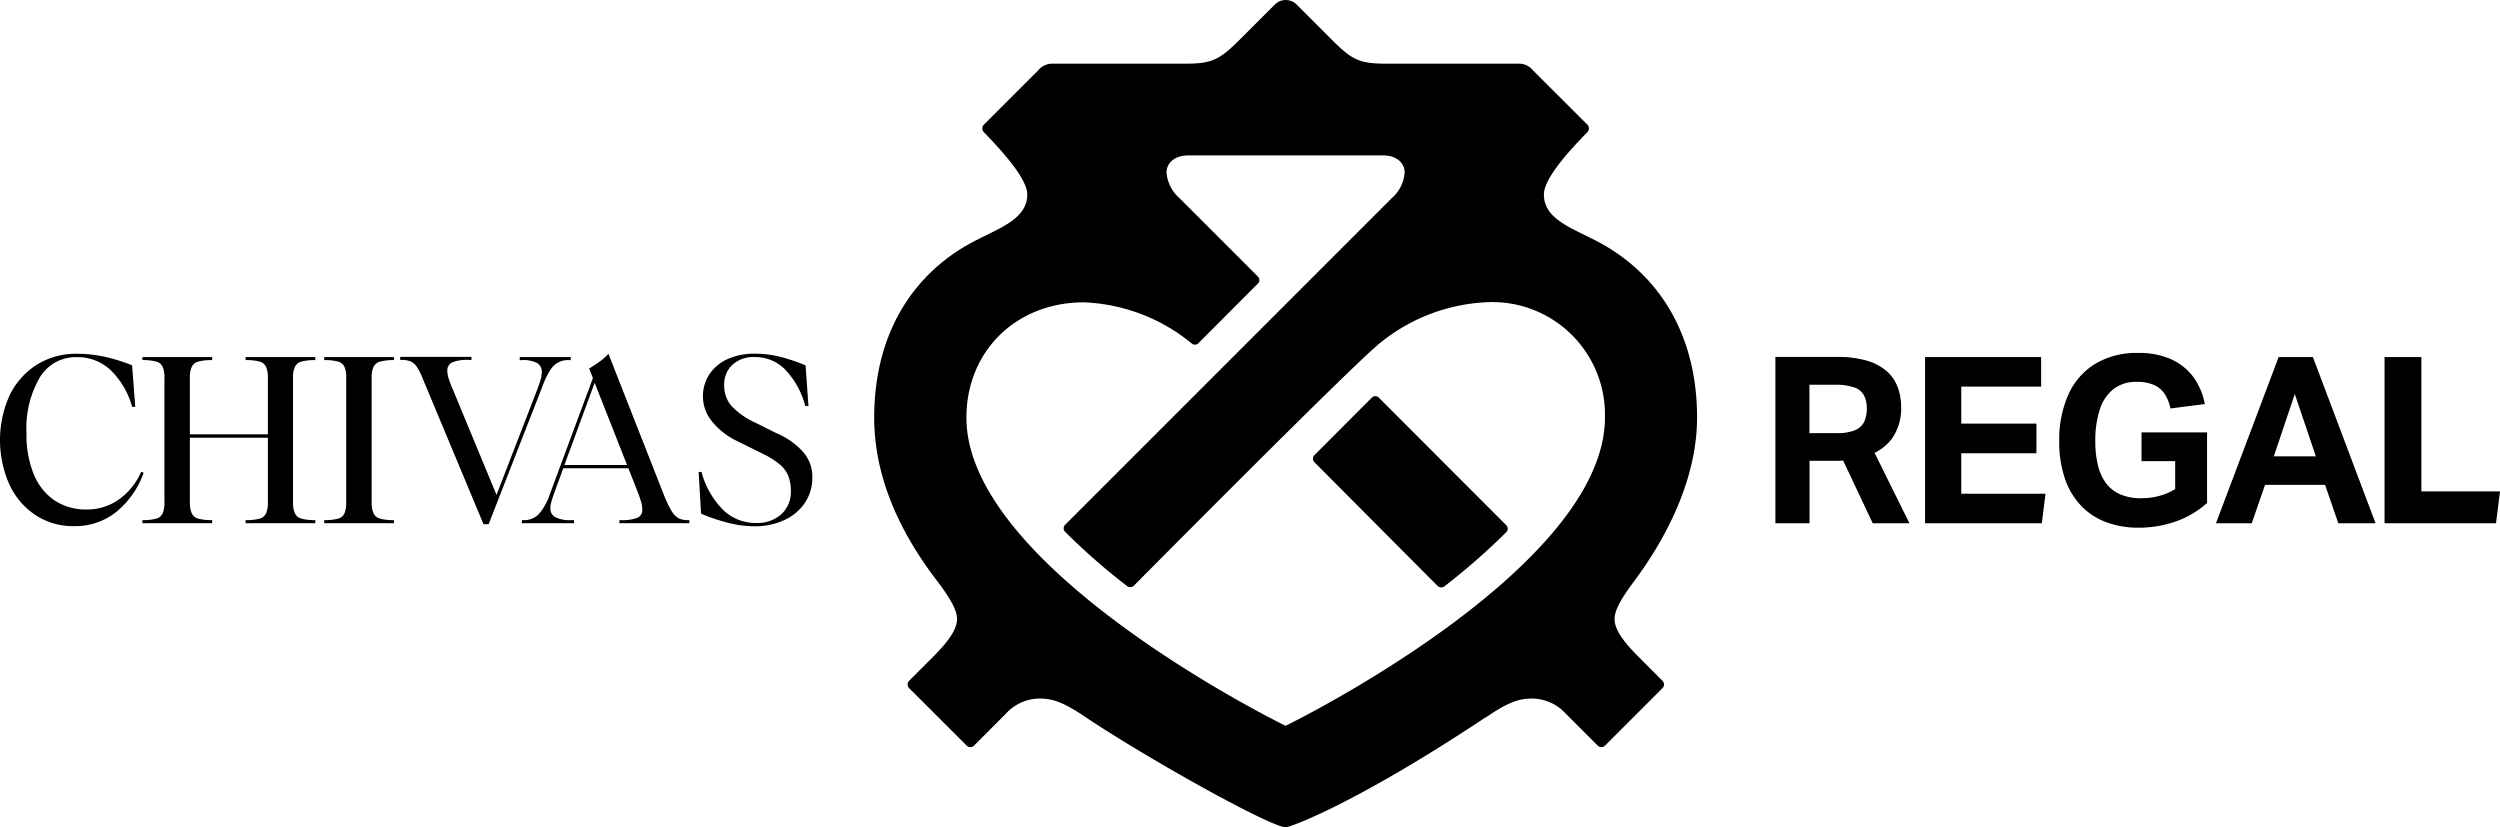
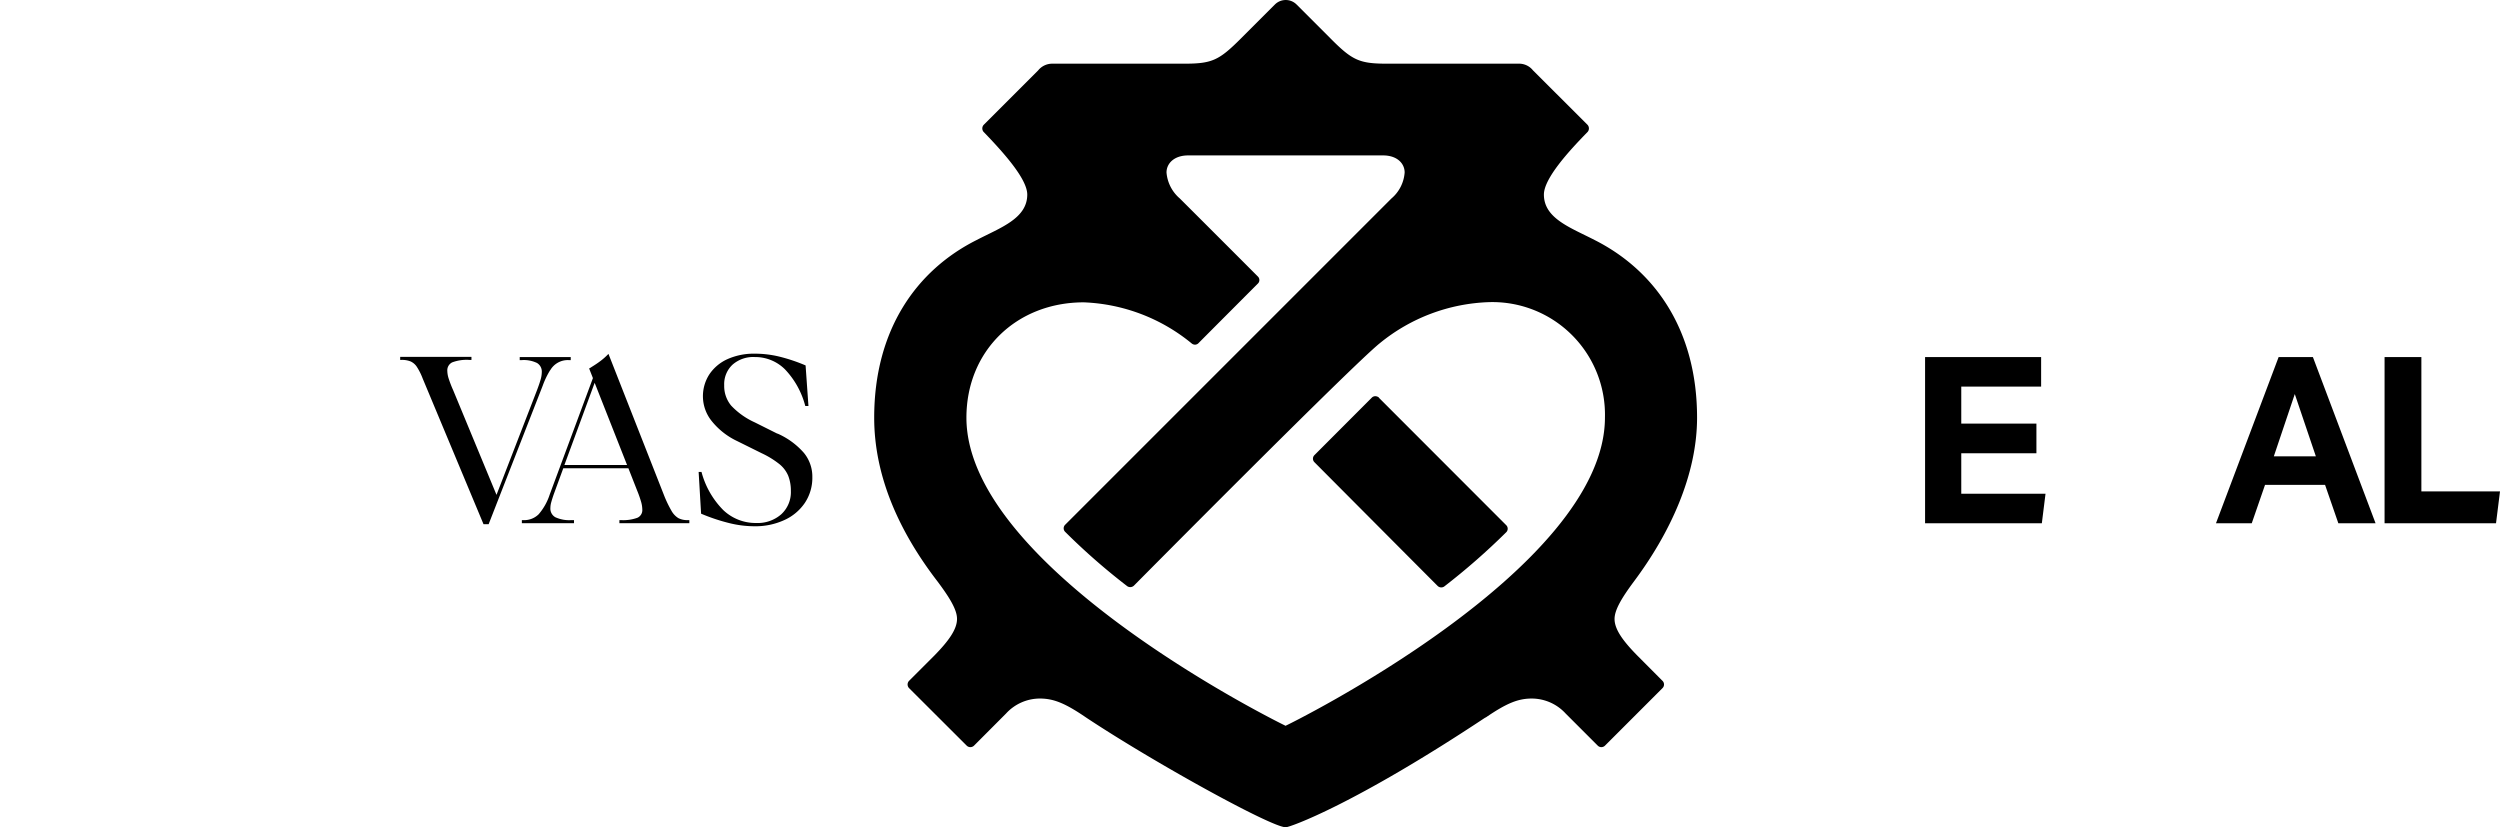
<svg xmlns="http://www.w3.org/2000/svg" width="244.51" height="80.91" viewBox="0 0 244.51 80.91">
  <g id="Chivas_Regal" data-name="Chivas Regal" transform="translate(0.01 0.01)">
    <g id="Group_5" data-name="Group 5">
-       <path id="Path_17" data-name="Path 17" d="M13.79,46.14a6.369,6.369,0,0,1-2.19,2.71,5.329,5.329,0,0,1-3.11.97,5.569,5.569,0,0,1-3.17-.89,5.7,5.7,0,0,1-2.03-2.56,10.2,10.2,0,0,1-.71-3.99,9.9,9.9,0,0,1,1.31-5.49,4.1,4.1,0,0,1,3.62-1.97,4.715,4.715,0,0,1,3.27,1.24,7.907,7.907,0,0,1,2.13,3.62h.31l-.31-4.06a17.087,17.087,0,0,0-2.78-.86,12.8,12.8,0,0,0-2.62-.27,7.223,7.223,0,0,0-3.92,1.07A7.345,7.345,0,0,0,.94,38.63,10.7,10.7,0,0,0,.92,47.4a7.263,7.263,0,0,0,2.56,2.98,6.7,6.7,0,0,0,3.79,1.07,6.451,6.451,0,0,0,4.04-1.35,8.69,8.69,0,0,0,2.73-3.87l-.26-.11Z" />
-       <path id="Path_18" data-name="Path 18" d="M24.01,35.21a5.179,5.179,0,0,1,1.36.14.951.951,0,0,1,.64.52,2.549,2.549,0,0,1,.18,1.07v5.53H18.56V36.94a2.346,2.346,0,0,1,.19-1.08.98.98,0,0,1,.65-.51,5.062,5.062,0,0,1,1.34-.14v-.3H13.92v.3a5.062,5.062,0,0,1,1.34.14.951.951,0,0,1,.64.52,2.569,2.569,0,0,1,.17,1.07V49.13a2.743,2.743,0,0,1-.17,1.07.973.973,0,0,1-.64.52,5.062,5.062,0,0,1-1.34.14v.3h6.82v-.3a5.062,5.062,0,0,1-1.34-.14.98.98,0,0,1-.65-.51,2.549,2.549,0,0,1-.19-1.08V42.8h7.63v6.33a2.549,2.549,0,0,1-.18,1.07.973.973,0,0,1-.64.52,5.179,5.179,0,0,1-1.36.14v.3h6.82v-.3a5.062,5.062,0,0,1-1.34-.14.98.98,0,0,1-.65-.51,2.549,2.549,0,0,1-.19-1.08V36.94a2.346,2.346,0,0,1,.19-1.08.98.98,0,0,1,.65-.51,5.062,5.062,0,0,1,1.34-.14v-.3H24.01v.3Z" />
-       <path id="Path_19" data-name="Path 19" d="M31.7,35.21a5.062,5.062,0,0,1,1.34.14.951.951,0,0,1,.64.52,2.569,2.569,0,0,1,.17,1.07V49.13a2.743,2.743,0,0,1-.17,1.07.951.951,0,0,1-.64.52,5.062,5.062,0,0,1-1.34.14v.3h6.82v-.3a5.062,5.062,0,0,1-1.34-.14.98.98,0,0,1-.65-.51,2.549,2.549,0,0,1-.19-1.08V36.94a2.346,2.346,0,0,1,.19-1.08.98.98,0,0,1,.65-.51,5.062,5.062,0,0,1,1.34-.14v-.3H31.7Z" />
      <path id="Path_20" data-name="Path 20" d="M53.8,36.21a1.976,1.976,0,0,1,1.81-1h.2v-.3H50.82v.3h.2a2.975,2.975,0,0,1,1.49.28.976.976,0,0,1,.47.89,2.766,2.766,0,0,1-.12.75q-.12.42-.36,1.05L48.55,48.39,44.31,38.15a10.918,10.918,0,0,1-.44-1.14,2.616,2.616,0,0,1-.13-.73.865.865,0,0,1,.48-.85,4.04,4.04,0,0,1,1.66-.24h.22v-.3H39.13v.3h.13a2.262,2.262,0,0,1,.89.15,1.452,1.452,0,0,1,.61.53,5.945,5.945,0,0,1,.57,1.14l5.95,14.25h.5l5.29-13.55a8.042,8.042,0,0,1,.73-1.52" />
      <path id="Path_21" data-name="Path 21" d="M55.19,45.47l2.96-8.04,3.17,8.04Zm11.14,5.19a1.951,1.951,0,0,1-.66-.7,11.348,11.348,0,0,1-.68-1.39L59.5,34.6a6.3,6.3,0,0,1-.88.77c-.31.23-.65.44-1.01.66l.37.94-4.23,11.4a5.591,5.591,0,0,1-1.07,1.91,2,2,0,0,1-1.5.58h-.15v.3h5.1v-.3h-.26a3.259,3.259,0,0,1-1.56-.28.965.965,0,0,1-.49-.91,2.162,2.162,0,0,1,.09-.58c.06-.22.14-.47.24-.76l.93-2.54h6.37l.86,2.19a10.438,10.438,0,0,1,.37,1.05,2.867,2.867,0,0,1,.13.79.817.817,0,0,1-.48.81,4.027,4.027,0,0,1-1.59.23h-.17v.3h6.84v-.3h-.18a1.872,1.872,0,0,1-.9-.2" />
      <path id="Path_22" data-name="Path 22" d="M76.03,42.41,73.81,41.3a7.31,7.31,0,0,1-2.31-1.64,3,3,0,0,1-.68-1.99,2.607,2.607,0,0,1,.81-2.01,3.071,3.071,0,0,1,2.18-.75,4.127,4.127,0,0,1,2.96,1.21,8.176,8.176,0,0,1,1.98,3.58h.31l-.28-3.97a16.867,16.867,0,0,0-2.6-.87,10.2,10.2,0,0,0-2.36-.28,6.328,6.328,0,0,0-2.67.53,4.216,4.216,0,0,0-1.78,1.49,3.921,3.921,0,0,0-.63,2.21,3.863,3.863,0,0,0,.89,2.4,7.035,7.035,0,0,0,2.46,1.92l2.4,1.19a8.7,8.7,0,0,1,1.7,1.04,2.925,2.925,0,0,1,.89,1.16,4.006,4.006,0,0,1,.26,1.49,2.941,2.941,0,0,1-.93,2.27,3.486,3.486,0,0,1-2.45.86,4.581,4.581,0,0,1-3.24-1.27,8.315,8.315,0,0,1-2.12-3.72h-.28l.24,4.08a18.106,18.106,0,0,0,2.75.92,10.309,10.309,0,0,0,2.43.31,6.763,6.763,0,0,0,2.97-.61,4.8,4.8,0,0,0,2-1.68,4.41,4.41,0,0,0,.73-2.51,3.654,3.654,0,0,0-.82-2.37,7.325,7.325,0,0,0-2.6-1.9" />
-       <path id="Path_23" data-name="Path 23" d="M176.96,42.36V37.62h2.49a5.525,5.525,0,0,1,1.89.26,1.7,1.7,0,0,1,.95.77,2.737,2.737,0,0,1,.28,1.29,3.027,3.027,0,0,1-.26,1.31,1.771,1.771,0,0,1-.9.82,4.527,4.527,0,0,1-1.79.28h-2.65Zm8.02.6a5.125,5.125,0,0,0,.95-3.15,5.59,5.59,0,0,0-.33-1.93,3.921,3.921,0,0,0-1.05-1.56,5.151,5.151,0,0,0-1.92-1.04,10.045,10.045,0,0,0-2.96-.38h-6.04V51.17h3.34V45.06h2.49c.23,0,.47,0,.73-.02h.07l2.89,6.13h3.59l-3.41-6.89a4.593,4.593,0,0,0,1.65-1.33" />
    </g>
    <path id="Path_24" data-name="Path 24" d="M191.81,44.32h7.35v-2.9h-7.35V37.8h7.81V34.91H188.27V51.17h11.42l.36-2.89h-8.24Z" />
-     <path id="Path_25" data-name="Path 25" d="M209.46,45.09h3.27v2.73a5.249,5.249,0,0,1-1.09.53,6.818,6.818,0,0,1-2.23.37,5.1,5.1,0,0,1-2.05-.38,3.46,3.46,0,0,1-1.4-1.1,4.873,4.873,0,0,1-.79-1.77,9.936,9.936,0,0,1-.25-2.36,9.814,9.814,0,0,1,.42-3.01,4.192,4.192,0,0,1,1.32-2.03,3.561,3.561,0,0,1,2.34-.73,3.9,3.9,0,0,1,1.7.32,2.442,2.442,0,0,1,1.03.9,4.063,4.063,0,0,1,.54,1.38l3.36-.43a6.467,6.467,0,0,0-1.13-2.66,5.582,5.582,0,0,0-2.18-1.73,7.711,7.711,0,0,0-3.24-.61,7.824,7.824,0,0,0-4.18,1.07,6.758,6.758,0,0,0-2.62,3.01,10.878,10.878,0,0,0-.89,4.56,11.214,11.214,0,0,0,.53,3.57,7.3,7.3,0,0,0,1.53,2.65,6.537,6.537,0,0,0,2.45,1.66,8.9,8.9,0,0,0,3.29.57,10.793,10.793,0,0,0,3.66-.63,9.071,9.071,0,0,0,3-1.79v-6.9h-6.41v2.83Z" />
    <path id="Path_26" data-name="Path 26" d="M224.43,38.53l2.06,6.09h-4.11Zm-1.58-3.62-6.13,16.26h3.5l1.3-3.76h5.87l1.3,3.76h3.64L226.2,34.91h-3.34Z" />
    <path id="Path_27" data-name="Path 27" d="M233.21,34.91V51.17h10.9l.39-3.12h-7.69V34.91Z" />
    <path id="Path_28" data-name="Path 28" d="M160.13,64.11c-1.41-1.43-2.23-2.57-2.23-3.58,0-.87.67-2.02,1.88-3.65,3.54-4.73,6.19-10.43,6.19-16.04,0-8.58-4.13-14.4-10.01-17.37-2.36-1.22-4.97-2.11-4.97-4.45,0-1.57,2.42-4.23,4.23-6.08a.527.527,0,0,0,.03-.75l-5.33-5.32a1.728,1.728,0,0,0-1.43-.65H135.73c-2.76,0-3.45-.29-5.61-2.47L126.8.43a1.5,1.5,0,0,0-2.12,0l-3.32,3.32c-2.18,2.18-2.85,2.47-5.62,2.47H102.97a1.763,1.763,0,0,0-1.44.65l-5.32,5.32a.518.518,0,0,0,.03.75c1.79,1.86,4.22,4.52,4.22,6.08,0,2.34-2.61,3.23-4.96,4.45-5.89,2.96-10.01,8.79-10.01,17.37,0,5.78,2.48,11.2,6.21,16.04,1.21,1.62,1.9,2.78,1.89,3.65,0,1.01-.82,2.15-2.22,3.58L88.9,66.58a.513.513,0,0,0,0,.71l5.64,5.63a.513.513,0,0,0,.71,0l3.14-3.15a4.492,4.492,0,0,1,3.3-1.46c1.34,0,2.47.45,4.53,1.86,6.6,4.38,18.11,10.73,19.52,10.73.41,0,6.71-2.23,19.52-10.73h.03c2.06-1.41,3.18-1.86,4.52-1.86a4.507,4.507,0,0,1,3.3,1.46l3.15,3.15a.5.5,0,0,0,.7,0l5.63-5.63a.5.5,0,0,0,0-.71l-2.46-2.47Zm-34.39,6.87c-.05,0-31.23-15.27-31.23-30.14,0-6.54,4.9-11.28,11.48-11.28a17.673,17.673,0,0,1,10.54,4.01.519.519,0,0,0,.34.13.489.489,0,0,0,.33-.14c.1-.11,5.81-5.83,5.81-5.83a.479.479,0,0,0,0-.7c-3.03-3.04-7.5-7.5-7.63-7.63a3.732,3.732,0,0,1-1.3-2.54c0-.88.74-1.67,2.12-1.67h19.06c1.38,0,2.11.79,2.11,1.67a3.674,3.674,0,0,1-1.29,2.54L104.16,51.32a.486.486,0,0,0,0,.68,62.958,62.958,0,0,0,6.09,5.33.522.522,0,0,0,.64-.06s21.41-21.61,24.06-23.72a17.784,17.784,0,0,1,10.69-4.01,11.013,11.013,0,0,1,11.32,11.28c0,14.87-31.16,30.14-31.21,30.14m9.12-32.07a.539.539,0,0,0-.37-.15.478.478,0,0,0-.35.15l-5.6,5.61a.489.489,0,0,0-.01.69S138.8,55.5,140.6,57.3a.508.508,0,0,0,.63.06,65.626,65.626,0,0,0,6.09-5.33.487.487,0,0,0-.02-.68L134.86,38.9Z" />
  </g>
</svg>